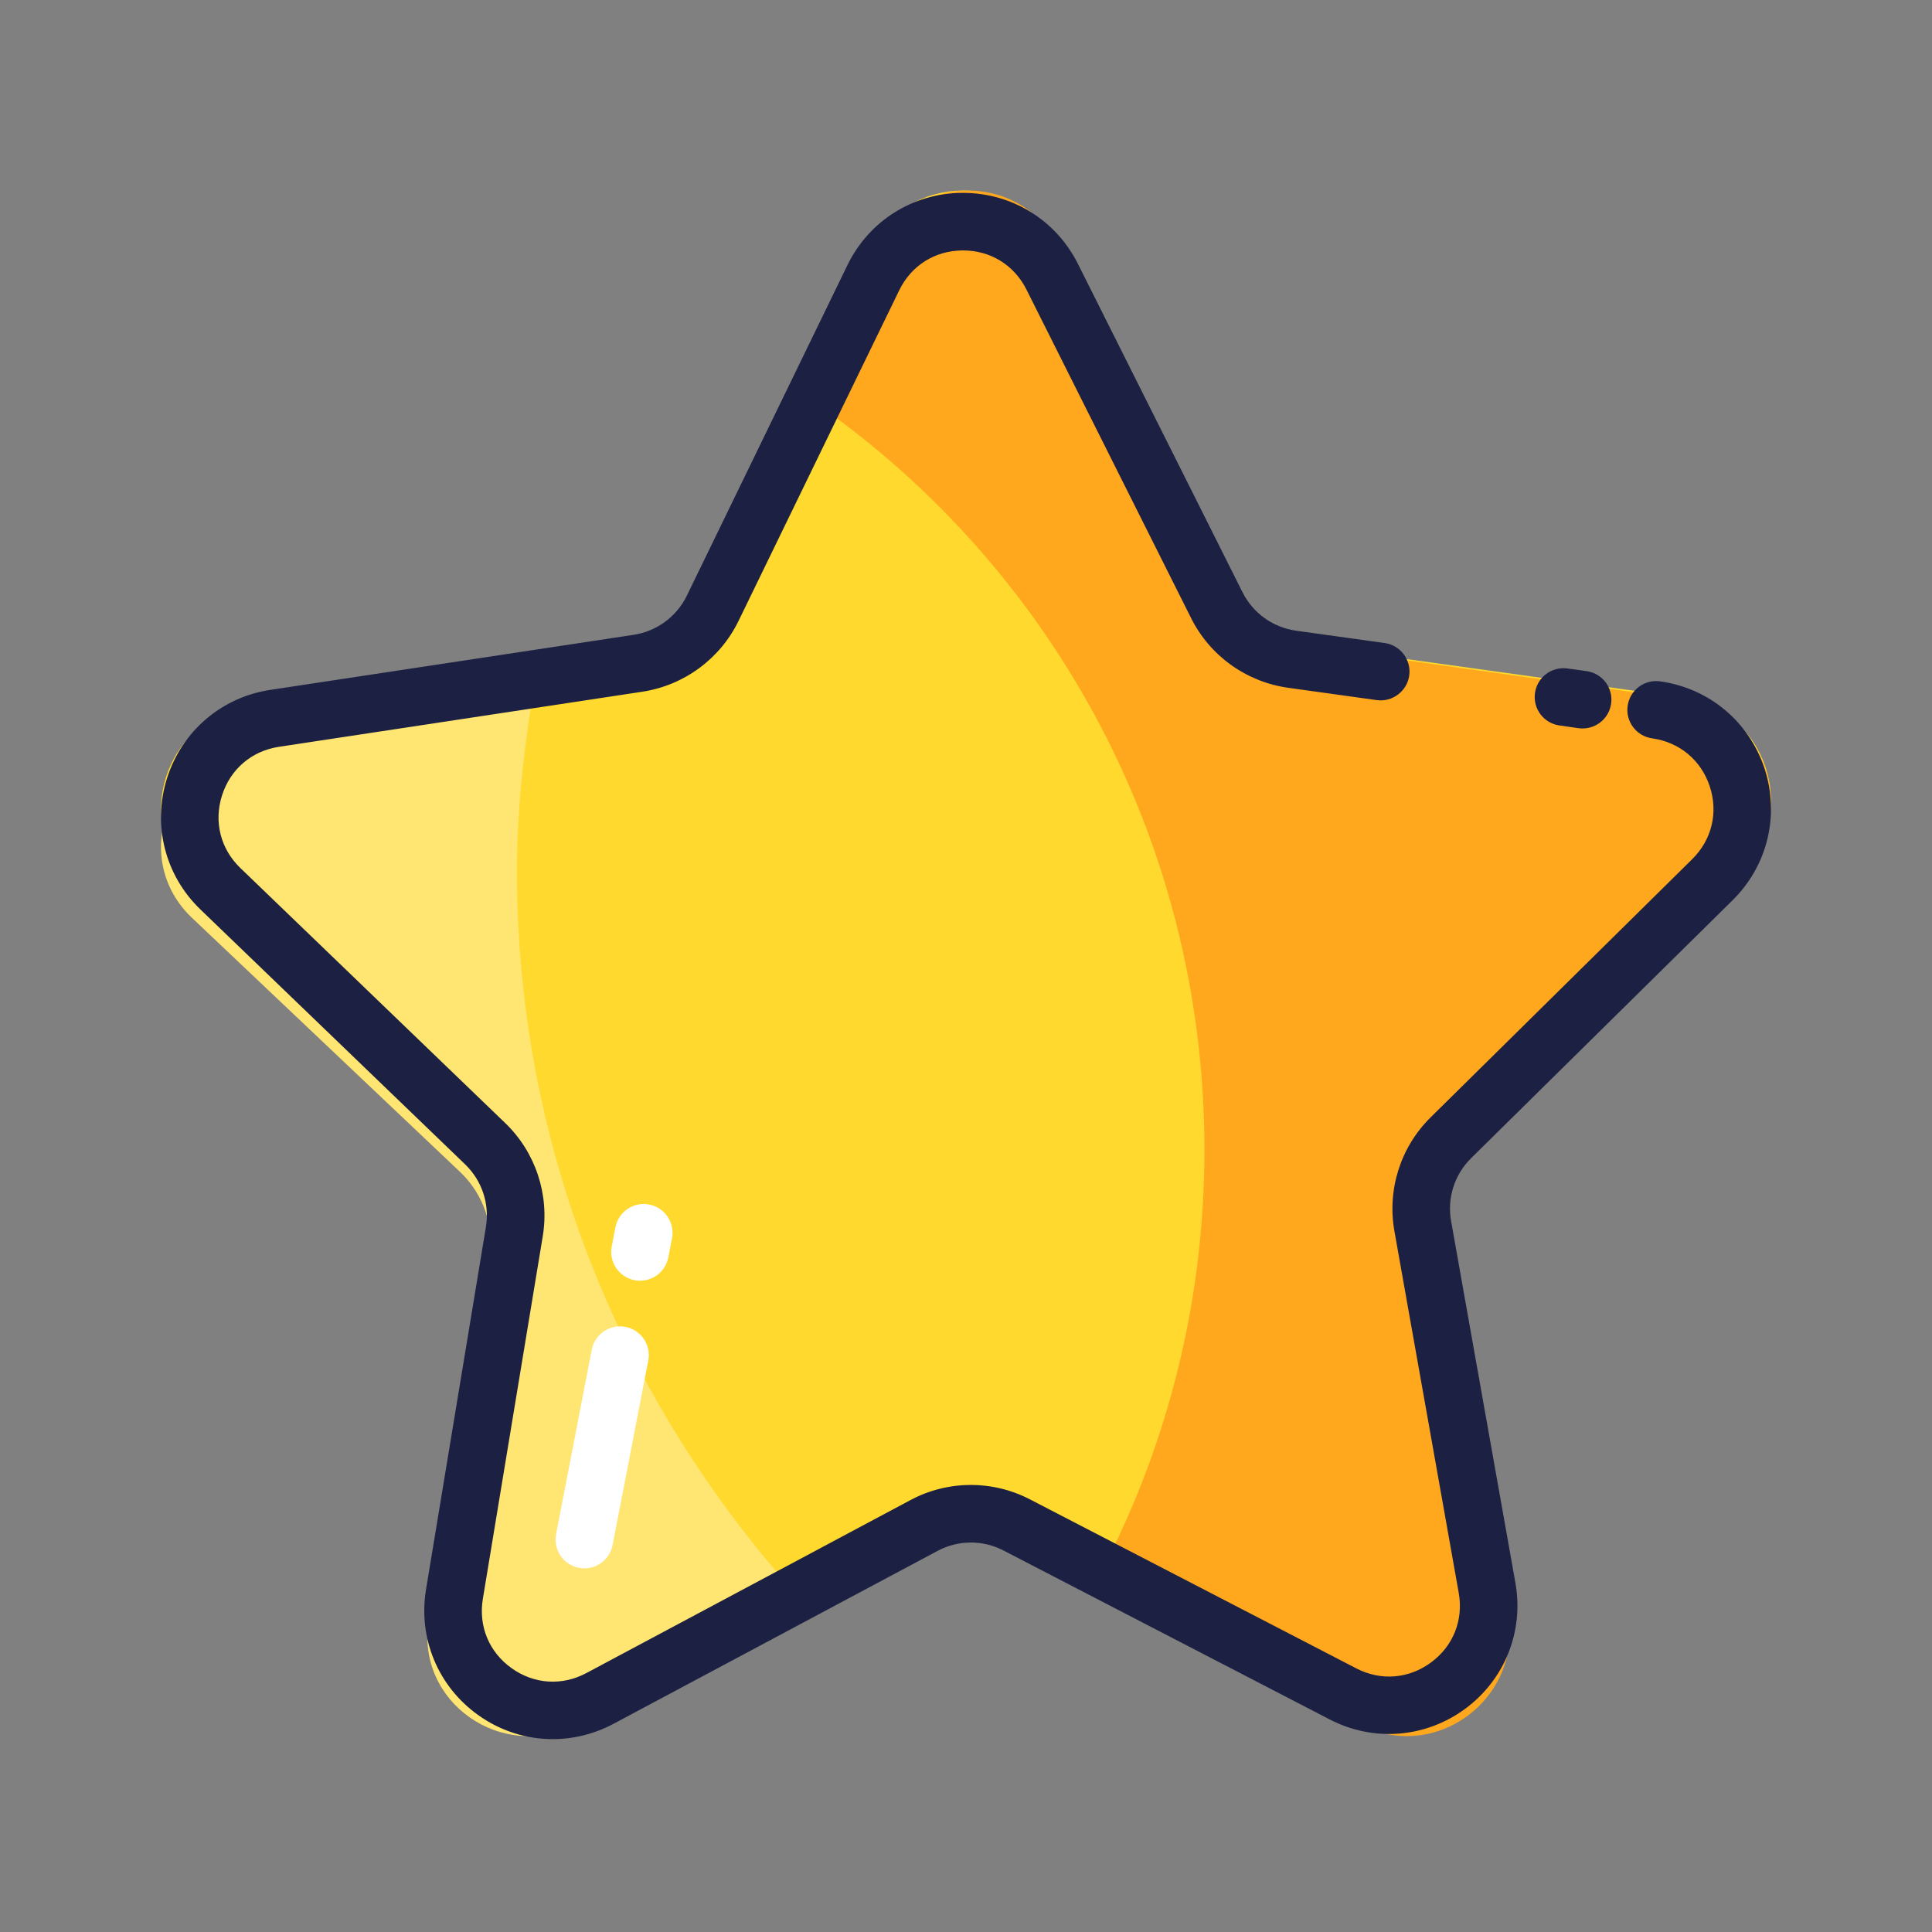
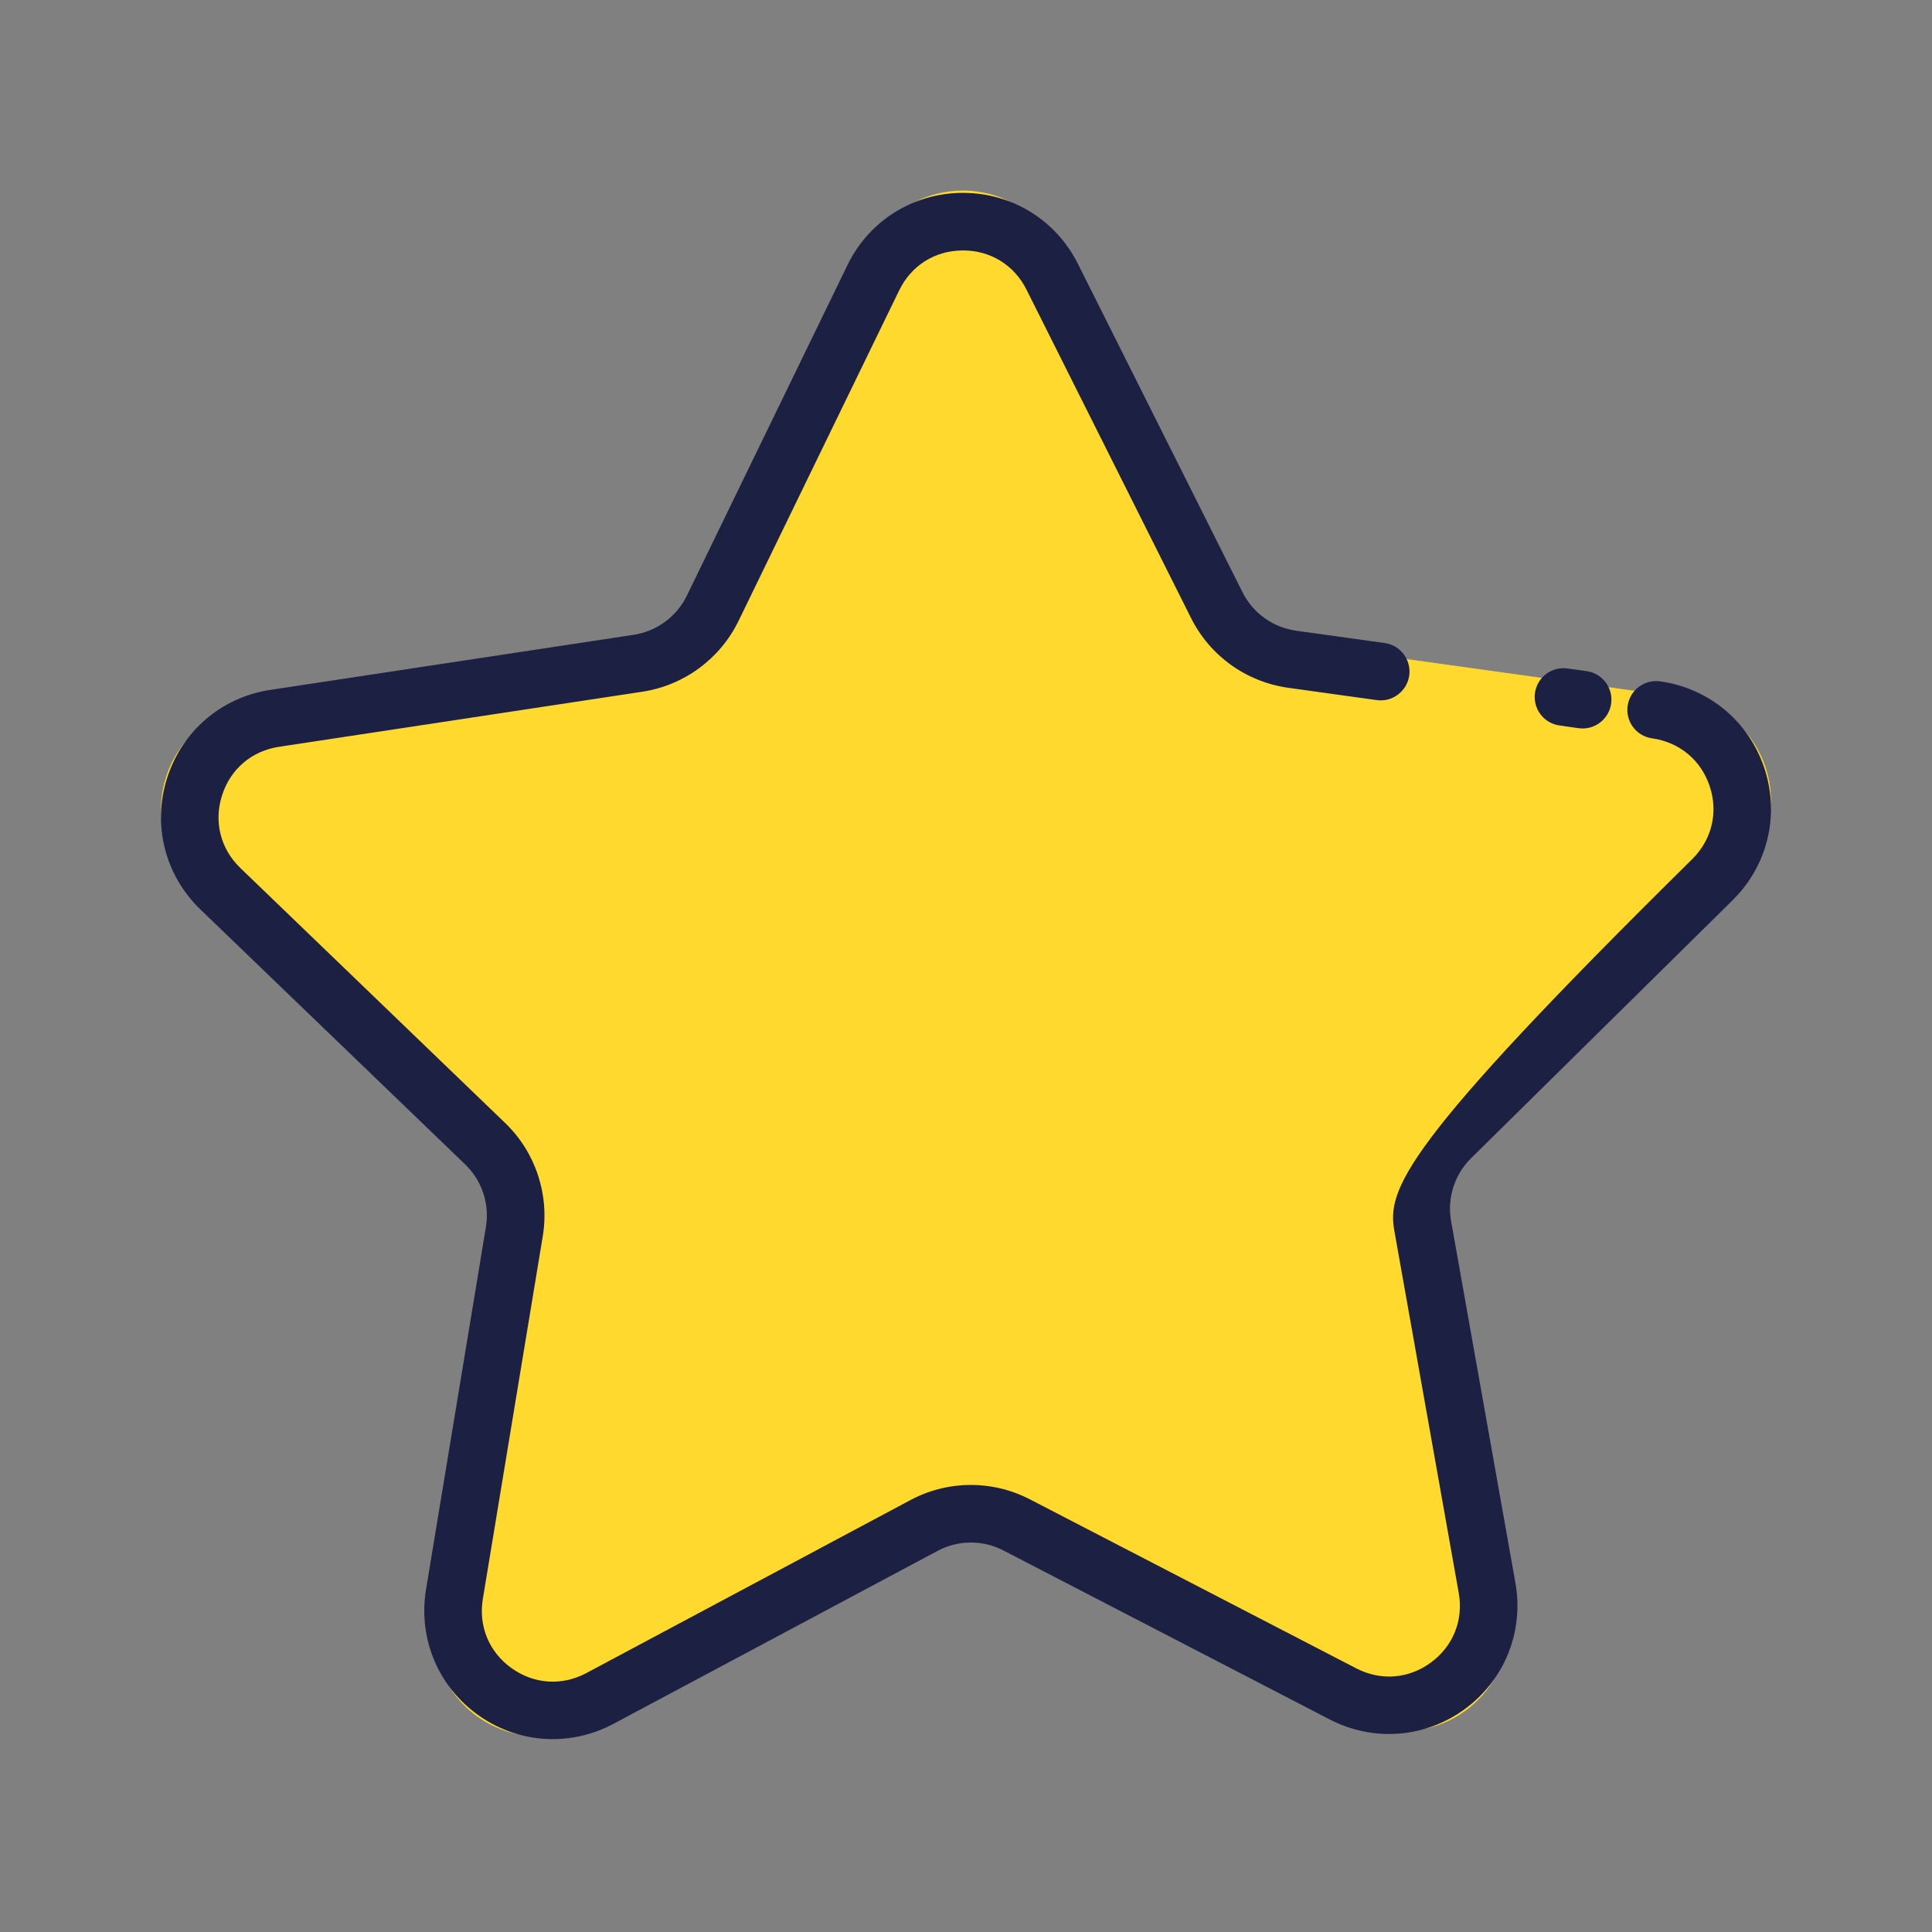
<svg xmlns="http://www.w3.org/2000/svg" width="24" height="24" viewBox="0 0 24 24" fill="none">
  <rect x="0" y="0" width="24" height="24" fill="#808080" stroke="none" />
  <path d="M16.202 8.01L20.891 8.663C21.945 8.81 22.374 10.104 21.616 10.852L18.247 14.181C17.946 14.478 17.81 14.905 17.884 15.321L18.713 19.986C18.9 21.036 17.803 21.844 16.857 21.354L12.654 19.175C12.279 18.98 11.831 18.983 11.458 19.182L7.282 21.413C6.343 21.914 5.236 21.12 5.41 20.068L6.181 15.393C6.25 14.975 6.109 14.551 5.805 14.257L2.395 10.97C1.628 10.231 2.041 8.932 3.094 8.772L7.774 8.062C8.192 7.999 8.552 7.733 8.737 7.353L10.806 3.091C11.271 2.132 12.633 2.124 13.11 3.077L15.231 7.313C15.42 7.691 15.784 7.952 16.202 8.01Z" fill="#FFD92D" />
-   <path d="M6.422 10.826C6.422 10.124 6.493 9.44 6.597 8.767L3.067 9.293C2.04 9.447 1.637 10.693 2.385 11.402L5.712 14.555C6.01 14.836 6.147 15.244 6.08 15.645L5.327 20.129C5.157 21.138 6.237 21.9 7.154 21.419L10 19.924C7.783 17.516 6.422 14.332 6.422 10.826Z" fill="#FFE571" />
-   <path d="M21.619 10.882C22.372 10.131 21.946 8.832 20.898 8.685L16.239 8.03C15.823 7.971 15.462 7.71 15.274 7.33L13.167 3.079C12.692 2.123 11.339 2.131 10.877 3.093L10 4.917C12.991 6.935 14.962 10.375 14.962 14.283C14.962 16.244 14.464 18.087 13.592 19.692L16.89 21.419C17.829 21.911 18.919 21.101 18.734 20.047L17.91 15.366C17.837 14.948 17.972 14.52 18.271 14.222L21.619 10.882Z" fill="#FFA81E" />
-   <path d="M21.524 11.182C21.959 10.752 22.11 10.124 21.918 9.543C21.725 8.962 21.229 8.548 20.622 8.464C20.427 8.437 20.246 8.573 20.219 8.769C20.192 8.965 20.328 9.145 20.524 9.172C20.863 9.22 21.131 9.442 21.239 9.768C21.347 10.093 21.265 10.432 21.021 10.673L17.773 13.879C17.398 14.248 17.23 14.777 17.322 15.294L18.121 19.788C18.181 20.126 18.052 20.449 17.776 20.652C17.499 20.856 17.153 20.883 16.848 20.725L12.795 18.626C12.329 18.384 11.773 18.387 11.309 18.635L7.283 20.784C6.98 20.945 6.633 20.922 6.354 20.722C6.075 20.522 5.942 20.201 5.998 19.862L6.742 15.359C6.828 14.841 6.653 14.313 6.274 13.949L2.986 10.783C2.739 10.545 2.654 10.208 2.758 9.881C2.862 9.554 3.127 9.328 3.466 9.277L7.978 8.593C8.498 8.514 8.945 8.185 9.175 7.712L11.17 3.607C11.32 3.298 11.614 3.113 11.957 3.111C11.959 3.111 11.961 3.111 11.963 3.111C12.304 3.111 12.598 3.292 12.751 3.597L14.796 7.678C15.031 8.148 15.482 8.471 16.003 8.544L17.102 8.697C17.297 8.724 17.478 8.587 17.506 8.392C17.533 8.196 17.396 8.015 17.201 7.988L16.102 7.835C15.814 7.795 15.565 7.617 15.435 7.357L13.39 3.277C13.117 2.733 12.571 2.396 11.963 2.396C11.96 2.396 11.956 2.396 11.953 2.396C11.341 2.399 10.794 2.744 10.527 3.294L8.532 7.4C8.405 7.661 8.158 7.842 7.871 7.886L3.358 8.57C2.753 8.661 2.262 9.081 2.076 9.664C1.891 10.248 2.049 10.874 2.49 11.298L5.778 14.464C5.987 14.665 6.084 14.956 6.036 15.243L5.292 19.746C5.193 20.35 5.44 20.947 5.937 21.303C6.215 21.503 6.54 21.604 6.866 21.604C7.123 21.604 7.381 21.541 7.619 21.415L11.646 19.266C11.902 19.129 12.209 19.127 12.466 19.261L16.519 21.36C17.062 21.641 17.706 21.591 18.2 21.228C18.693 20.865 18.932 20.265 18.825 19.663L18.026 15.169C17.975 14.883 18.068 14.591 18.275 14.387L21.524 11.182Z" fill="#1C2042" />
+   <path d="M21.524 11.182C21.959 10.752 22.11 10.124 21.918 9.543C21.725 8.962 21.229 8.548 20.622 8.464C20.427 8.437 20.246 8.573 20.219 8.769C20.192 8.965 20.328 9.145 20.524 9.172C20.863 9.22 21.131 9.442 21.239 9.768C21.347 10.093 21.265 10.432 21.021 10.673C17.398 14.248 17.23 14.777 17.322 15.294L18.121 19.788C18.181 20.126 18.052 20.449 17.776 20.652C17.499 20.856 17.153 20.883 16.848 20.725L12.795 18.626C12.329 18.384 11.773 18.387 11.309 18.635L7.283 20.784C6.98 20.945 6.633 20.922 6.354 20.722C6.075 20.522 5.942 20.201 5.998 19.862L6.742 15.359C6.828 14.841 6.653 14.313 6.274 13.949L2.986 10.783C2.739 10.545 2.654 10.208 2.758 9.881C2.862 9.554 3.127 9.328 3.466 9.277L7.978 8.593C8.498 8.514 8.945 8.185 9.175 7.712L11.17 3.607C11.32 3.298 11.614 3.113 11.957 3.111C11.959 3.111 11.961 3.111 11.963 3.111C12.304 3.111 12.598 3.292 12.751 3.597L14.796 7.678C15.031 8.148 15.482 8.471 16.003 8.544L17.102 8.697C17.297 8.724 17.478 8.587 17.506 8.392C17.533 8.196 17.396 8.015 17.201 7.988L16.102 7.835C15.814 7.795 15.565 7.617 15.435 7.357L13.39 3.277C13.117 2.733 12.571 2.396 11.963 2.396C11.96 2.396 11.956 2.396 11.953 2.396C11.341 2.399 10.794 2.744 10.527 3.294L8.532 7.4C8.405 7.661 8.158 7.842 7.871 7.886L3.358 8.57C2.753 8.661 2.262 9.081 2.076 9.664C1.891 10.248 2.049 10.874 2.49 11.298L5.778 14.464C5.987 14.665 6.084 14.956 6.036 15.243L5.292 19.746C5.193 20.35 5.44 20.947 5.937 21.303C6.215 21.503 6.54 21.604 6.866 21.604C7.123 21.604 7.381 21.541 7.619 21.415L11.646 19.266C11.902 19.129 12.209 19.127 12.466 19.261L16.519 21.36C17.062 21.641 17.706 21.591 18.2 21.228C18.693 20.865 18.932 20.265 18.825 19.663L18.026 15.169C17.975 14.883 18.068 14.591 18.275 14.387L21.524 11.182Z" fill="#1C2042" />
  <path d="M19.373 9.012L19.611 9.046C19.628 9.048 19.644 9.049 19.661 9.049C19.836 9.049 19.989 8.919 20.014 8.741C20.042 8.545 19.905 8.364 19.709 8.337L19.471 8.304C19.276 8.277 19.095 8.413 19.068 8.609C19.041 8.805 19.177 8.985 19.373 9.012Z" fill="#1C2042" />
-   <path d="M7.191 19.476C6.997 19.439 6.87 19.251 6.908 19.057L7.351 16.766C7.389 16.573 7.576 16.446 7.77 16.483C7.964 16.521 8.091 16.709 8.053 16.902L7.61 19.193C7.572 19.387 7.385 19.514 7.191 19.476Z" fill="white" />
-   <path d="M7.882 15.903C7.689 15.865 7.562 15.678 7.599 15.484L7.645 15.246C7.683 15.052 7.871 14.925 8.064 14.963C8.258 15 8.385 15.188 8.348 15.382L8.302 15.62C8.264 15.814 8.076 15.941 7.882 15.903Z" fill="white" />
</svg>